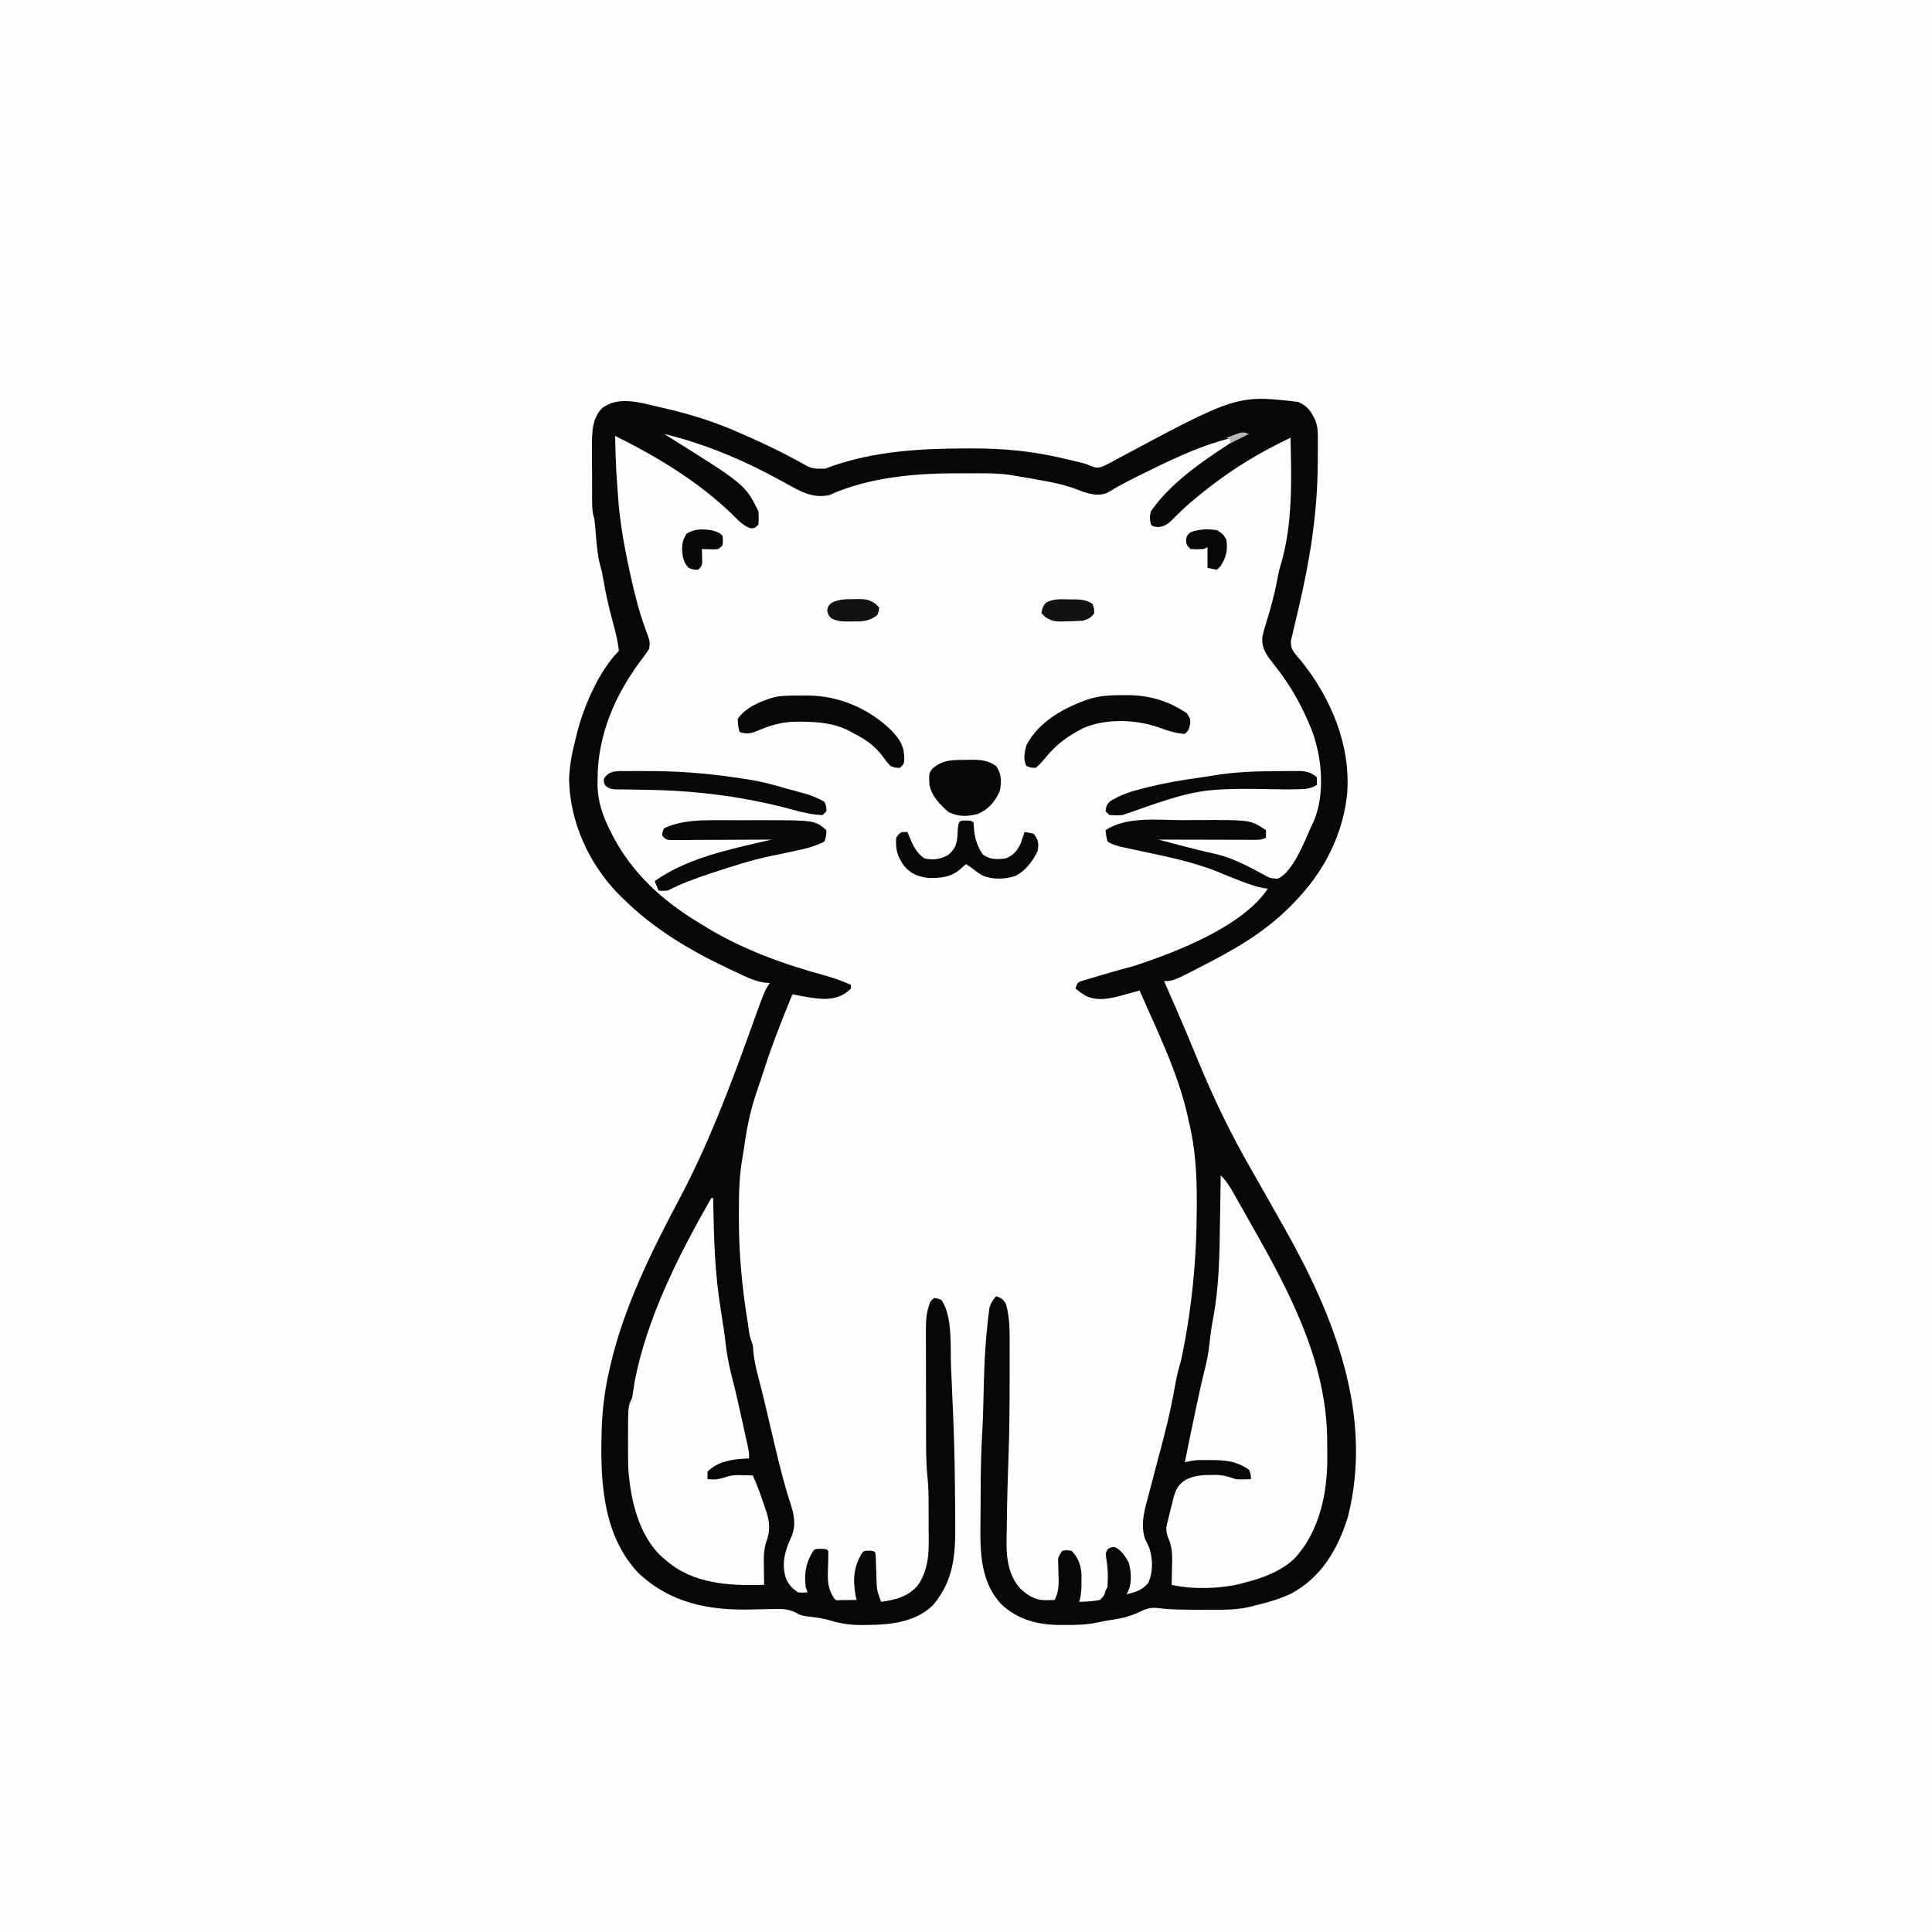
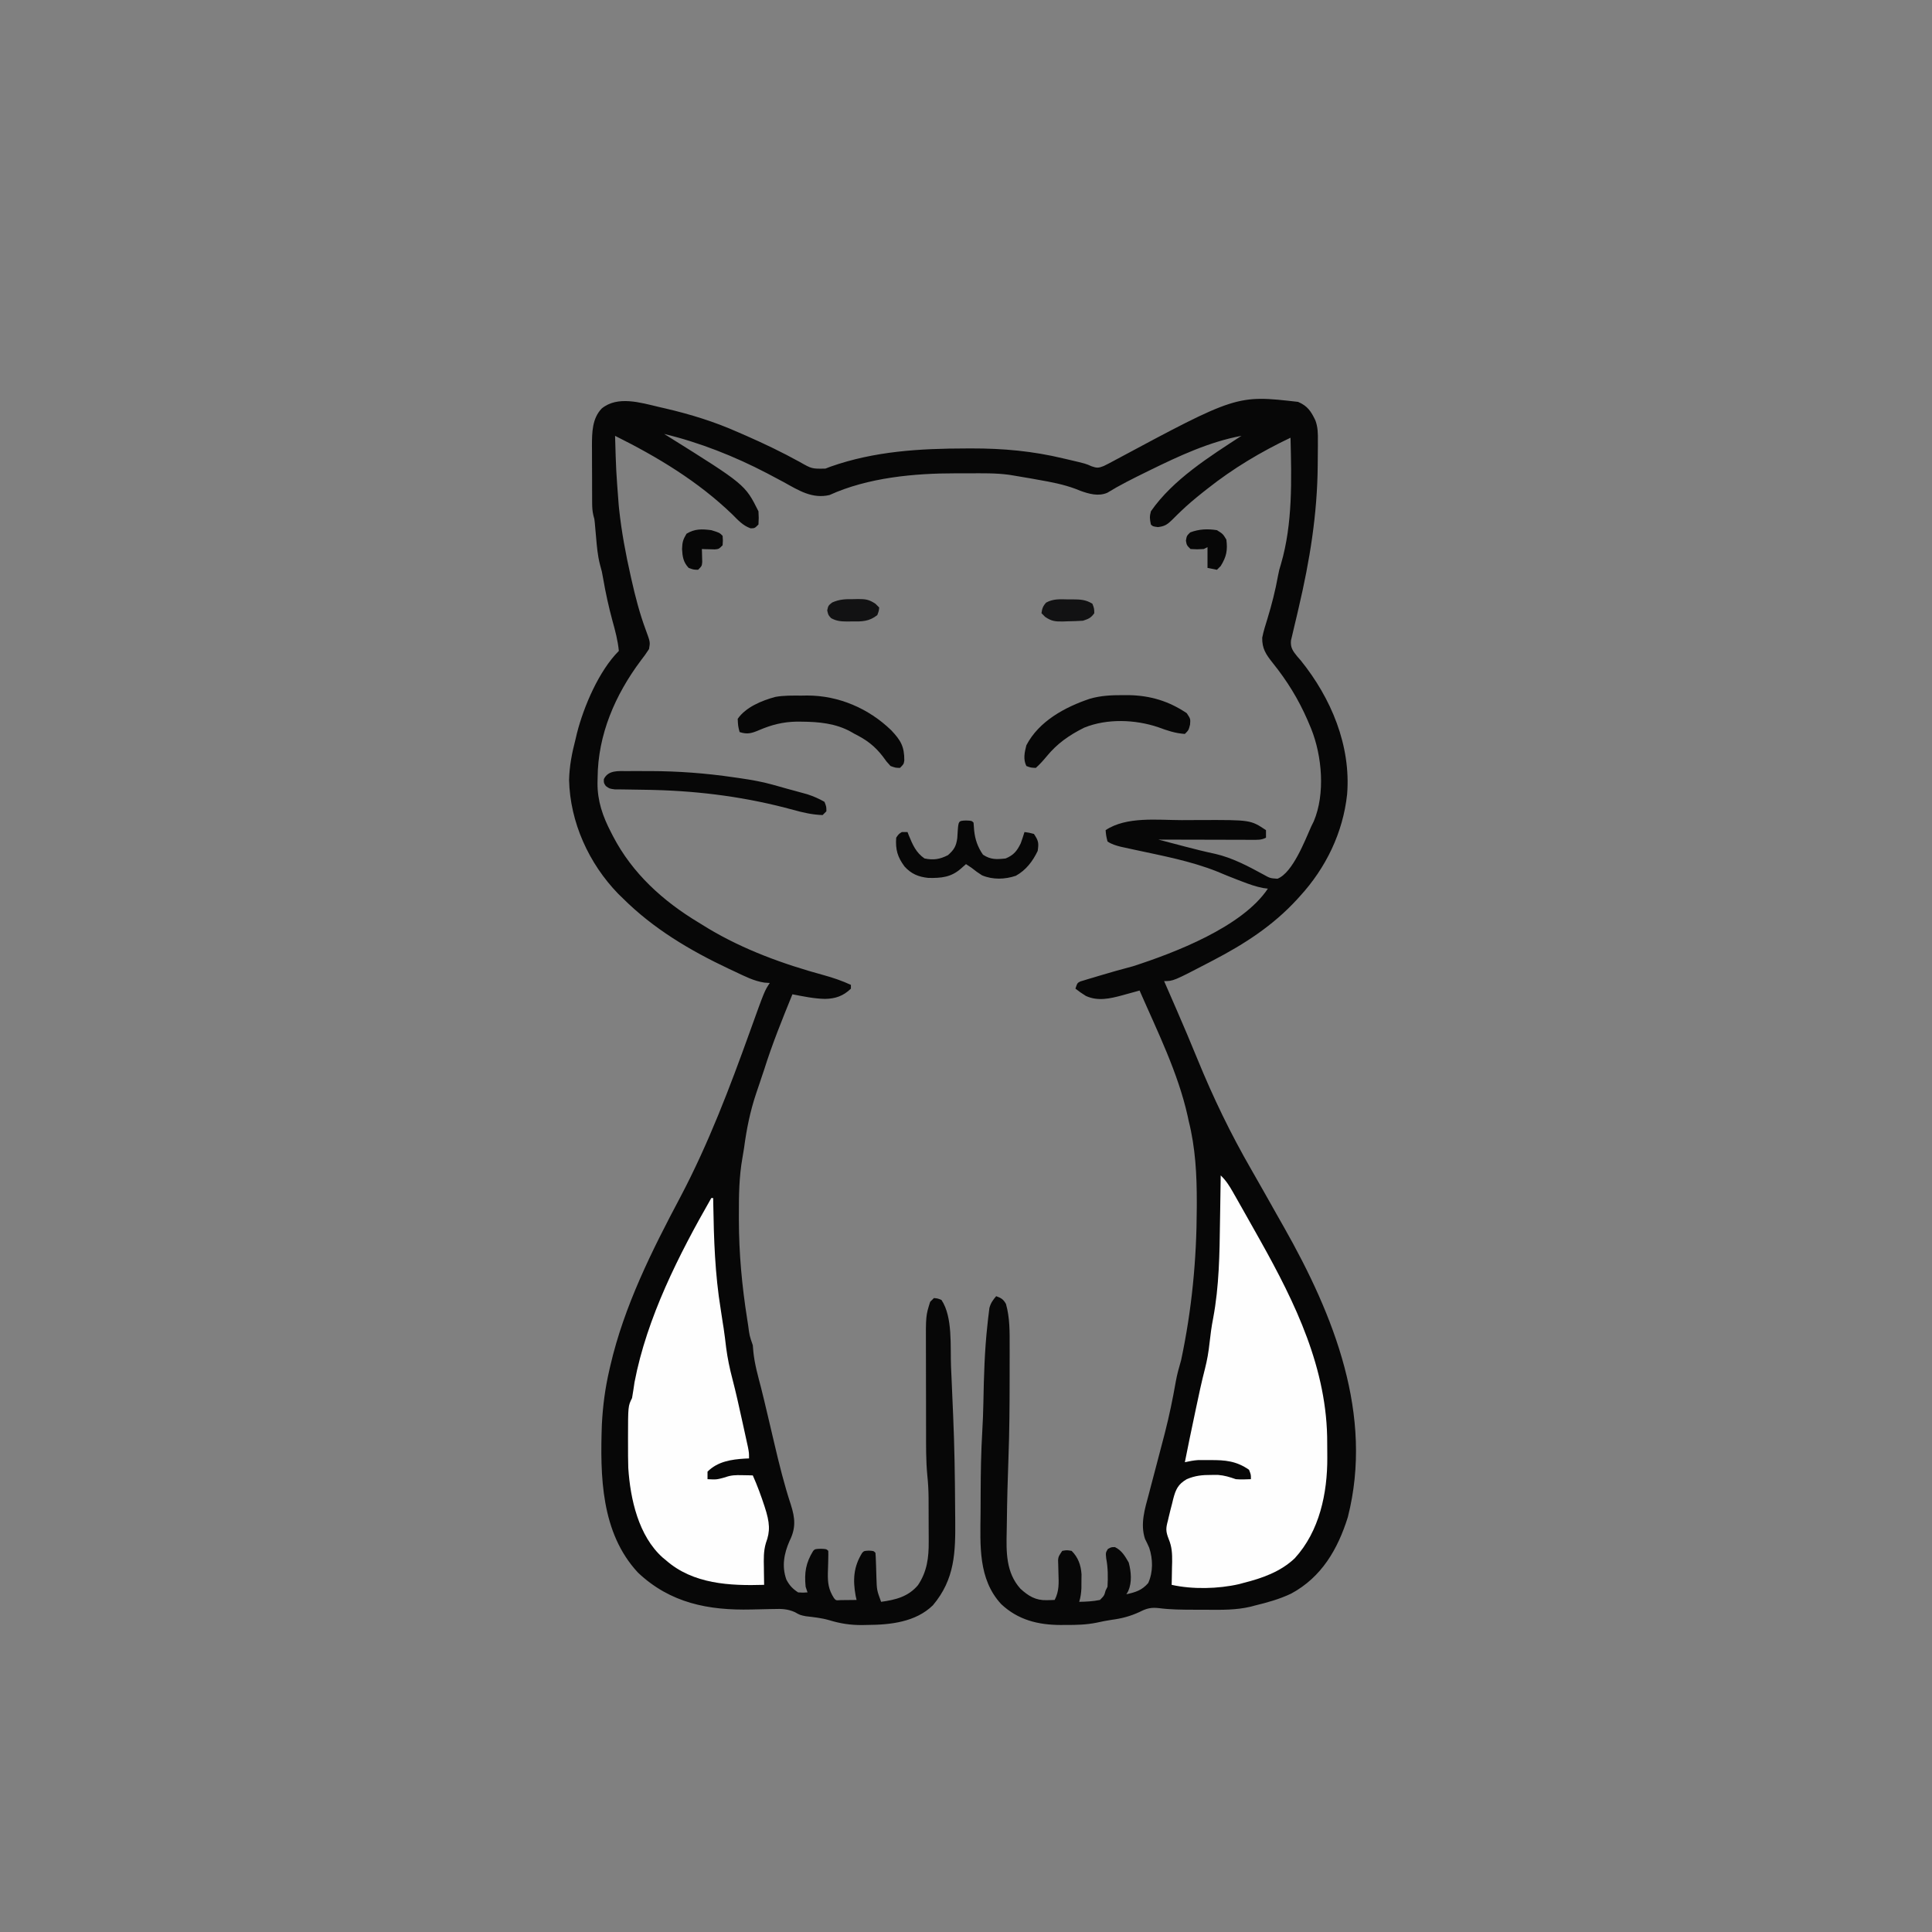
<svg xmlns="http://www.w3.org/2000/svg" version="1.1" width="1024" height="1024">
  <rect width="100%" height="100%" fill="#808080" stroke="none" />
-   <path d="M0 0 C337.92 0 675.84 0 1024 0 C1024 337.92 1024 675.84 1024 1024 C686.08 1024 348.16 1024 0 1024 C0 686.08 0 348.16 0 0 Z " fill="#FEFEFE" transform="translate(0,0)" />
  <path d="M0 0 C1.779 0.409 1.779 0.409 3.594 0.826 C16.802 3.92 29.398 7.79 41.812 13.312 C43.319 13.968 44.825 14.623 46.332 15.277 C55.985 19.514 65.397 24.036 74.633 29.126 C81.109 32.821 81.109 32.821 88.328 32.676 C89.23 32.329 90.133 31.982 91.062 31.625 C114.404 23.42 138.34 22.037 162.875 22 C163.84 21.996 164.805 21.993 165.8 21.989 C182.535 21.956 198.171 23.388 214.5 27.312 C215.626 27.573 216.752 27.833 217.912 28.102 C226.251 30.064 226.251 30.064 229.413 31.465 C232.196 32.448 233.104 32.383 235.812 31.312 C237.64 30.419 239.444 29.476 241.23 28.504 C306.3 -6.4 306.3 -6.4 338.812 -2.688 C343.867 -0.521 345.69 2.339 347.977 7.087 C349.337 10.708 349.365 14.098 349.309 17.93 C349.311 18.736 349.314 19.542 349.317 20.373 C349.318 22.978 349.286 25.582 349.25 28.188 C349.24 29.527 349.24 29.527 349.229 30.894 C349.024 56.885 345.019 81.407 339.086 106.676 C338.801 107.906 338.517 109.137 338.224 110.405 C337.668 112.8 337.099 115.193 336.516 117.582 C336.265 118.663 336.013 119.745 335.754 120.859 C335.524 121.817 335.294 122.774 335.057 123.761 C334.695 127.539 336.044 129.371 338.371 132.223 C338.991 132.933 339.611 133.643 340.25 134.375 C356.332 154.317 366.9 179.46 364.812 205.312 C362.626 225.659 353.57 244.292 339.812 259.312 C339.314 259.863 338.815 260.414 338.301 260.982 C325.493 274.938 310.515 284.602 293.812 293.312 C293.153 293.658 292.493 294.004 291.813 294.36 C272.708 304.312 272.708 304.312 267.812 304.312 C268.143 305.069 268.474 305.826 268.815 306.606 C270.401 310.236 271.983 313.868 273.562 317.5 C273.854 318.171 274.146 318.841 274.447 319.532 C278.227 328.228 281.925 336.951 285.51 345.729 C293.827 366.084 303.131 385.342 314.126 404.383 C318.579 412.118 322.942 419.904 327.325 427.679 C328.689 430.093 330.059 432.504 331.43 434.914 C357.758 481.423 378.977 534.256 365.188 588.438 C359.855 605.507 351.23 620.273 335.188 628.938 C328.993 631.901 322.47 633.698 315.812 635.312 C315.136 635.494 314.46 635.676 313.764 635.863 C306.122 637.698 298.46 637.581 290.654 637.518 C288.317 637.5 285.981 637.498 283.645 637.498 C277.421 637.481 271.27 637.459 265.086 636.656 C261.075 636.183 258.591 636.745 254.938 638.625 C249.935 640.946 245.446 642.136 239.992 642.855 C237.32 643.24 234.768 643.763 232.137 644.348 C226.644 645.463 221.34 645.609 215.75 645.562 C214.821 645.57 213.892 645.578 212.936 645.586 C200.996 645.552 190.322 642.89 181.438 634.5 C169.164 621.214 170.384 603.244 170.531 586.304 C170.562 582.717 170.572 579.13 170.578 575.543 C170.615 564.636 170.789 553.764 171.442 542.876 C171.745 537.822 171.931 532.778 172.023 527.715 C172.285 513.881 172.654 500.138 174.188 486.375 C174.301 485.304 174.415 484.234 174.533 483.131 C174.653 482.15 174.774 481.17 174.898 480.16 C175.002 479.315 175.106 478.469 175.212 477.598 C175.907 474.951 177.053 473.382 178.812 471.312 C181.466 472.285 182.602 472.936 184 475.438 C186.071 482.767 185.96 490.226 185.945 497.781 C185.947 498.882 185.948 499.982 185.949 501.116 C185.951 504.681 185.945 508.247 185.938 511.812 C185.936 513.643 185.936 513.643 185.935 515.51 C185.923 529.412 185.836 543.295 185.312 557.188 C184.908 568.419 184.584 579.647 184.47 590.885 C184.449 592.64 184.418 594.395 184.378 596.149 C184.139 606.927 183.964 617.818 191.657 626.36 C195.862 630.22 199.752 632.608 205.562 632.438 C206.761 632.41 206.761 632.41 207.984 632.383 C208.588 632.36 209.191 632.336 209.812 632.312 C212.255 627.599 211.978 623.343 211.812 618.188 C211.761 616.581 211.719 614.974 211.688 613.367 C211.664 612.661 211.641 611.954 211.617 611.226 C211.812 609.312 211.812 609.312 213.812 606.312 C216.25 605.875 216.25 605.875 218.812 606.312 C222.283 609.783 223.716 613.888 224.043 618.723 C224.029 619.928 224.015 621.133 224 622.375 C223.994 623.583 223.987 624.791 223.98 626.035 C223.846 628.663 223.59 630.819 222.812 633.312 C226.541 633.243 230.155 633.069 233.812 632.312 C236.06 630.045 236.06 630.045 236.812 627.312 C237.142 626.653 237.473 625.992 237.812 625.312 C238.096 620.279 238.091 615.269 237.125 610.312 C236.812 607.312 236.812 607.312 238 605.312 C239.812 604.312 239.812 604.312 241.75 604.312 C245.364 606.065 247.115 609.093 249.062 612.5 C250.361 617.368 250.859 622.935 248.797 627.621 C248.472 628.179 248.147 628.737 247.812 629.312 C252.721 628.211 256.002 627.242 259.375 623.375 C262.028 617.579 261.923 610.597 259.906 604.633 C259.217 603.051 258.482 601.488 257.688 599.957 C255.053 591.994 257.638 583.925 259.734 576.141 C260.036 574.982 260.337 573.824 260.647 572.631 C261.609 568.939 262.584 565.25 263.562 561.562 C264.837 556.737 266.103 551.909 267.359 547.078 C267.664 545.905 267.969 544.732 268.284 543.524 C270.565 534.606 272.409 525.662 273.997 516.597 C274.686 512.751 275.711 509.063 276.812 505.312 C282.505 478.595 285.073 451.779 285.125 424.5 C285.129 423.565 285.132 422.629 285.136 421.666 C285.166 406.97 284.424 392.627 280.812 378.312 C280.644 377.509 280.475 376.706 280.301 375.879 C275.155 352.773 264.24 330.911 254.812 309.312 C253.292 309.736 253.292 309.736 251.74 310.168 C250.388 310.538 249.036 310.908 247.684 311.277 C247.018 311.463 246.352 311.649 245.666 311.841 C239.195 313.599 232.666 315.086 226.359 312.184 C224.409 310.987 222.596 309.744 220.812 308.312 C221.812 305.312 221.812 305.312 223.448 304.485 C224.5 304.169 224.5 304.169 225.574 303.848 C226.357 303.607 227.139 303.367 227.945 303.119 C228.788 302.873 229.631 302.628 230.5 302.375 C231.361 302.113 232.221 301.852 233.108 301.582 C239.123 299.766 245.168 298.058 251.246 296.465 C273.147 289.389 309.251 275.655 322.812 255.312 C321.982 255.206 321.152 255.099 320.297 254.988 C316.369 254.226 312.777 252.944 309.062 251.5 C308.351 251.229 307.639 250.959 306.906 250.68 C303.218 249.271 299.571 247.794 295.938 246.25 C281.973 240.673 266.926 237.892 252.275 234.723 C251.614 234.579 250.954 234.434 250.273 234.285 C248.459 233.887 246.643 233.495 244.827 233.103 C242.188 232.411 240.073 231.828 237.812 230.312 C237.062 227.188 237.062 227.188 236.812 224.312 C247.842 216.953 264.3 218.971 277.035 218.997 C280.306 219 283.576 218.976 286.848 218.951 C313.649 218.87 313.649 218.87 321.812 224.312 C321.812 225.632 321.812 226.952 321.812 228.312 C319.241 229.598 317.415 229.433 314.537 229.426 C312.885 229.426 312.885 229.426 311.2 229.426 C310.008 229.421 308.815 229.415 307.586 229.41 C306.368 229.409 305.15 229.407 303.895 229.406 C299.993 229.4 296.09 229.388 292.188 229.375 C289.547 229.37 286.906 229.365 284.266 229.361 C277.781 229.35 271.297 229.334 264.812 229.312 C268.458 230.274 272.104 231.231 275.75 232.188 C276.772 232.457 277.793 232.726 278.846 233.004 C284.197 234.406 289.546 235.743 294.959 236.886 C303.962 238.956 312.371 243.414 320.432 247.809 C323.968 249.789 323.968 249.789 327.895 250.058 C336.007 246.905 342.529 229.628 345.812 222.312 C346.248 221.431 346.684 220.549 347.133 219.641 C353.297 205.07 351.563 184.926 345.715 170.442 C345.417 169.739 345.119 169.036 344.812 168.312 C344.485 167.536 344.157 166.76 343.82 165.96 C338.98 154.852 332.971 145.106 325.371 135.667 C321.885 131.25 319.691 128.163 319.812 122.312 C320.499 118.899 321.503 115.626 322.562 112.312 C324.862 104.75 326.776 97.325 328.172 89.539 C328.812 86.312 328.812 86.312 329.758 83.234 C336.033 61.819 335.361 38.386 334.812 16.312 C319.06 23.812 304.518 32.483 290.812 43.312 C289.445 44.39 289.445 44.39 288.051 45.488 C284.125 48.641 280.285 51.82 276.668 55.324 C275.875 56.084 275.875 56.084 275.066 56.86 C274.047 57.846 273.039 58.845 272.047 59.859 C269.489 62.333 268.104 63.28 264.52 63.684 C261.812 63.312 261.812 63.312 260.812 62.312 C260.196 59.413 260.043 58.115 260.812 55.312 C272.475 38.507 291.884 26.317 308.812 15.312 C291.817 18.468 275.675 26.003 260.25 33.562 C259.545 33.908 258.84 34.253 258.113 34.609 C251.186 38.017 244.296 41.436 237.715 45.485 C233.035 47.521 227.991 46.106 223.385 44.428 C222.546 44.094 221.708 43.759 220.844 43.414 C214.413 41.03 207.929 39.795 201.188 38.625 C200.025 38.413 198.862 38.201 197.664 37.982 C194.384 37.394 191.102 36.84 187.812 36.312 C187.071 36.193 186.329 36.074 185.565 35.951 C178.511 34.998 171.371 35.162 164.266 35.182 C162.015 35.187 159.765 35.182 157.514 35.176 C135.391 35.163 110.898 37.407 90.5 46.676 C81.304 48.855 74.082 44.216 66.25 39.875 C63.852 38.582 61.446 37.305 59.035 36.035 C58.128 35.557 58.128 35.557 57.202 35.069 C40.218 26.207 21.475 18.772 2.812 14.312 C3.444 14.702 4.076 15.091 4.727 15.492 C45.72 41.128 45.72 41.128 52.812 55.312 C53 58.812 53 58.812 52.812 62.312 C50.812 64.312 50.812 64.312 48.613 64.332 C44.499 62.834 42.057 60.061 39 57 C20.815 39.454 -0.671 26.52 -23.188 15.312 C-22.66 33.745 -22.66 33.745 -21.25 52.125 C-21.175 52.868 -21.101 53.611 -21.024 54.376 C-19.74 66.235 -17.571 77.872 -14.938 89.5 C-14.786 90.174 -14.635 90.848 -14.48 91.543 C-12.453 100.545 -10.185 109.385 -6.966 118.048 C-4.531 124.645 -4.531 124.645 -5.188 128.312 C-6.575 130.491 -7.968 132.425 -9.562 134.438 C-23.126 152.586 -32.308 173.724 -32.438 196.562 C-32.458 197.453 -32.479 198.344 -32.5 199.262 C-32.556 208.877 -29.755 216.913 -25.375 225.375 C-25.02 226.067 -24.666 226.759 -24.3 227.472 C-14.016 247.245 2.163 261.872 21.086 273.271 C22.733 274.265 24.367 275.28 26 276.297 C44.979 287.702 66.158 295.376 87.444 301.171 C92.442 302.548 97.101 304.146 101.812 306.312 C101.812 306.973 101.812 307.632 101.812 308.312 C97.772 312.234 93.561 313.67 88 313.75 C82.173 313.61 76.519 312.413 70.812 311.312 C65.423 324.531 60.093 337.689 55.812 351.312 C55.316 352.793 54.816 354.272 54.312 355.75 C54.086 356.442 53.859 357.134 53.625 357.848 C52.975 359.819 52.304 361.784 51.625 363.746 C48.397 373.318 46.506 382.789 45.177 392.793 C44.92 394.566 44.624 396.332 44.3 398.093 C42.521 408.086 42.419 417.946 42.438 428.062 C42.437 428.975 42.436 429.888 42.435 430.828 C42.453 448.56 44.052 465.808 46.812 483.312 C47.082 485.045 47.082 485.045 47.356 486.813 C48.051 492.223 48.051 492.223 49.812 497.312 C49.916 498.509 50.019 499.705 50.125 500.938 C50.796 507.446 52.593 513.686 54.226 520.002 C55.26 524.074 56.221 528.162 57.188 532.25 C57.395 533.124 57.603 533.997 57.818 534.897 C58.976 539.765 60.121 544.635 61.254 549.508 C63.809 560.416 66.479 571.209 69.984 581.858 C72.235 588.904 72.727 594.2 69.312 601 C66.362 607.708 65.071 614.468 67.617 621.551 C69.286 624.674 70.857 626.342 73.812 628.312 C76.438 628.48 76.438 628.48 78.812 628.312 C78.317 626.827 78.317 626.827 77.812 625.312 C77.073 617.813 77.881 612.745 81.812 606.312 C82.812 605.312 82.812 605.312 85.812 605.188 C88.813 605.312 88.813 605.312 89.812 606.312 C89.863 607.659 89.848 609.009 89.805 610.355 C89.78 611.596 89.78 611.596 89.754 612.861 C89.71 614.601 89.658 616.341 89.598 618.08 C89.509 623.296 89.929 626.771 92.812 631.312 C93.872 632.599 93.872 632.599 96.316 632.41 C97.326 632.399 98.335 632.387 99.375 632.375 C100.893 632.361 100.893 632.361 102.441 632.348 C103.224 632.336 104.006 632.324 104.812 632.312 C104.654 631.607 104.495 630.902 104.332 630.176 C102.779 621.614 103.19 614.736 107.812 607.312 C108.813 606.312 108.813 606.312 111.312 606.188 C113.812 606.312 113.812 606.312 114.812 607.312 C114.945 608.814 115.016 610.321 115.059 611.828 C115.108 613.211 115.108 613.211 115.158 614.621 C115.219 616.566 115.276 618.512 115.33 620.457 C115.544 627.106 115.544 627.106 117.812 633.312 C125.479 632.26 132.19 630.618 137.348 624.488 C142.174 617.326 143.121 609.823 143.043 601.387 C143.043 600.558 143.042 599.73 143.042 598.877 C143.039 597.135 143.031 595.393 143.018 593.651 C143 591.018 142.998 588.385 142.998 585.752 C142.993 584.047 142.987 582.342 142.98 580.637 C142.979 579.48 142.979 579.48 142.977 578.3 C142.943 574.275 142.736 570.333 142.312 566.33 C141.551 558.473 141.648 550.596 141.645 542.711 C141.641 541.022 141.638 539.333 141.634 537.644 C141.628 534.122 141.627 530.601 141.627 527.079 C141.627 522.586 141.614 518.093 141.596 513.6 C141.585 510.119 141.583 506.638 141.584 503.156 C141.583 501.5 141.578 499.844 141.57 498.188 C141.5 481.686 141.5 481.686 143.812 474.312 C144.472 473.652 145.132 472.993 145.812 472.312 C147.812 472.5 147.812 472.5 149.812 473.312 C155.885 482.421 154.417 498.012 154.875 508.688 C154.958 510.528 155.041 512.368 155.125 514.209 C155.328 518.758 155.521 523.309 155.71 527.859 C155.802 530.062 155.898 532.264 155.997 534.466 C156.708 550.706 156.954 566.949 157.043 583.202 C157.056 585.332 157.074 587.463 157.096 589.593 C157.27 606.941 156.98 621.28 145.258 635.152 C136.164 644.043 122.736 645.501 110.688 645.562 C109.214 645.593 109.214 645.593 107.711 645.625 C101.503 645.658 96.21 644.833 90.272 643.034 C86.201 641.84 82.056 641.438 77.855 640.938 C74.813 640.313 74.813 640.313 72.116 638.785 C68.245 637.059 65.056 636.979 60.914 637.125 C60.161 637.136 59.409 637.148 58.633 637.159 C55.445 637.208 52.258 637.291 49.071 637.374 C26.334 637.913 6.115 634.016 -11 617.875 C-30.74 596.729 -31.121 566.487 -30.188 539.312 C-29.671 529.343 -28.451 520.028 -26.188 510.312 C-25.948 509.26 -25.948 509.26 -25.704 508.186 C-18.404 476.602 -3.674 447.206 11.442 418.719 C26.346 390.463 37.601 360.775 48.383 330.771 C56.052 309.453 56.052 309.453 58.812 305.312 C57.891 305.249 56.969 305.186 56.02 305.121 C50.447 304.315 45.552 301.751 40.5 299.375 C39.438 298.88 38.377 298.385 37.283 297.875 C16.516 288.073 -2.838 276.613 -19.188 260.312 C-19.962 259.561 -20.737 258.809 -21.535 258.035 C-37.114 241.961 -47.029 220.131 -47.562 197.75 C-47.392 190.329 -46.057 183.476 -44.188 176.312 C-43.921 175.182 -43.654 174.051 -43.379 172.887 C-39.76 158.683 -31.731 139.856 -21.188 129.312 C-21.716 123.823 -23.088 118.676 -24.562 113.375 C-26.582 105.935 -28.204 98.522 -29.512 90.926 C-30.151 87.258 -30.151 87.258 -31.203 83.496 C-32.427 78.735 -32.833 73.95 -33.25 69.062 C-33.405 67.307 -33.562 65.552 -33.723 63.797 C-33.821 62.648 -33.821 62.648 -33.922 61.476 C-34.132 59.342 -34.132 59.342 -34.695 57.438 C-35.198 55.266 -35.321 53.371 -35.333 51.146 C-35.339 50.334 -35.346 49.523 -35.352 48.687 C-35.353 47.817 -35.354 46.947 -35.355 46.051 C-35.359 45.146 -35.362 44.24 -35.366 43.308 C-35.371 41.392 -35.373 39.476 -35.373 37.561 C-35.375 34.653 -35.393 31.746 -35.412 28.838 C-35.415 26.971 -35.417 25.105 -35.418 23.238 C-35.425 22.379 -35.432 21.519 -35.44 20.633 C-35.413 13.56 -35.382 6.148 -30.25 0.812 C-21.825 -6.065 -9.681 -2.28 0 0 Z " fill="#070707" transform="translate(349.188,215.688)" />
  <path d="M0 0 C2.755 2.639 4.479 5.315 6.371 8.645 C7.022 9.785 7.673 10.926 8.343 12.101 C9.042 13.338 9.74 14.575 10.438 15.812 C11.16 17.087 11.882 18.361 12.604 19.635 C14.412 22.829 16.211 26.027 18.005 29.227 C18.917 30.853 19.831 32.477 20.745 34.102 C39.571 67.661 56.649 102.74 56.446 141.991 C56.438 144.499 56.466 147.004 56.498 149.512 C56.58 168.402 52.378 188.595 39.227 202.934 C31.676 210.099 21.942 213.499 12 216 C11.242 216.206 10.484 216.413 9.703 216.625 C-1.309 219.15 -14.946 219.467 -26 217 C-25.984 216.436 -25.969 215.872 -25.952 215.291 C-25.889 212.694 -25.851 210.097 -25.812 207.5 C-25.787 206.613 -25.762 205.726 -25.736 204.812 C-25.688 200.389 -25.855 196.829 -27.574 192.719 C-29.151 188.606 -29.124 187.168 -28 183 C-27.841 182.311 -27.682 181.623 -27.518 180.913 C-26.97 178.555 -26.365 176.217 -25.75 173.875 C-25.558 173.077 -25.366 172.279 -25.168 171.457 C-23.845 166.472 -22.659 163.707 -18 161 C-13.587 159.105 -9.781 158.729 -5 158.75 C-3.237 158.742 -3.237 158.742 -1.438 158.734 C2.035 159.003 4.73 159.856 8 161 C10.711 161.227 13.271 161.094 16 161 C16.045 158.621 16.045 158.621 15 156 C8.301 151.362 2.467 150.834 -5.5 150.875 C-6.246 150.871 -6.993 150.867 -7.762 150.863 C-8.49 150.865 -9.218 150.866 -9.969 150.867 C-10.623 150.868 -11.277 150.869 -11.951 150.871 C-14.363 151.023 -16.642 151.484 -19 152 C-17.413 143.92 -15.727 135.861 -14.023 127.806 C-13.717 126.356 -13.412 124.905 -13.107 123.455 C-11.633 116.428 -10.14 109.419 -8.344 102.465 C-7.187 97.939 -6.432 93.582 -5.938 88.938 C-5.437 84.486 -4.88 80.083 -4 75.688 C-0.81 58.702 -0.608 41.537 -0.375 24.312 C-0.337 21.942 -0.298 19.572 -0.258 17.201 C-0.163 11.468 -0.078 5.734 0 0 Z " fill="#FEFEFE" transform="translate(647,623)" />
-   <path d="M0 0 C0.33 0 0.66 0 1 0 C1.015 0.97 1.029 1.94 1.044 2.94 C1.349 21.812 1.947 40.334 5 59 C5.354 61.333 5.709 63.667 6.062 66 C6.221 66.984 6.38 67.967 6.543 68.98 C7.063 72.417 7.463 75.861 7.875 79.312 C8.619 84.936 9.73 90.314 11.178 95.795 C13.064 103.021 14.666 110.309 16.265 117.602 C16.588 119.072 16.911 120.542 17.236 122.011 C17.697 124.097 18.154 126.183 18.609 128.27 C18.877 129.493 19.145 130.716 19.421 131.976 C20 135 20 135 20 138 C18.966 138.039 18.966 138.039 17.91 138.078 C10.58 138.521 3.391 139.609 -2 145 C-2 146.32 -2 147.64 -2 149 C2.789 149.242 2.789 149.242 7.344 148 C10.494 146.814 12.958 146.801 16.312 146.875 C17.381 146.893 18.45 146.911 19.551 146.93 C20.359 146.953 21.167 146.976 22 147 C24.413 152.408 26.418 157.87 28.25 163.5 C28.531 164.316 28.812 165.132 29.102 165.973 C31.102 172.144 31.267 176.611 28.945 182.82 C27.64 187.21 27.786 191.325 27.875 195.875 C27.884 196.754 27.893 197.633 27.902 198.539 C27.926 200.693 27.962 202.846 28 205 C9.769 205.564 -9.64 204.615 -24 192 C-24.891 191.265 -24.891 191.265 -25.801 190.516 C-38.579 179.069 -42.937 159.527 -44 143 C-44.13 138.853 -44.14 134.711 -44.125 130.562 C-44.129 129.495 -44.133 128.427 -44.137 127.326 C-44.116 110.232 -44.116 110.232 -42 106 C-41.509 103.217 -41.105 100.425 -40.695 97.629 C-34.127 63.35 -17.232 30.106 0 0 Z " fill="#FEFEFE" transform="translate(377,635)" />
-   <path d="M0 0 C1.623 -0.003 1.623 -0.003 3.278 -0.006 C5.549 -0.007 7.819 -0.004 10.09 0.005 C13.524 0.016 16.957 0.005 20.391 -0.008 C51.05 -0.031 51.05 -0.031 57.164 5.266 C57.102 8.078 57.102 8.078 56.164 11.266 C51.21 13.842 46.23 15.088 40.789 16.203 C39.168 16.554 37.547 16.906 35.926 17.258 C33.077 17.866 30.227 18.453 27.371 19.023 C17.049 21.227 7.109 24.447 -2.898 27.766 C-3.625 28.005 -4.352 28.244 -5.1 28.491 C-12.616 30.975 -19.807 33.583 -26.836 37.266 C-29.836 37.516 -29.836 37.516 -31.836 37.266 C-32.496 35.616 -33.156 33.966 -33.836 32.266 C-17.793 20.85 3.021 16.049 21.943 11.697 C23.11 11.428 24.276 11.16 25.477 10.883 C26.364 10.679 27.251 10.476 28.164 10.266 C27.118 10.272 27.118 10.272 26.052 10.279 C19.489 10.319 12.926 10.35 6.363 10.369 C2.989 10.38 -0.385 10.394 -3.759 10.417 C-7.636 10.441 -11.513 10.452 -15.391 10.461 C-16.605 10.471 -17.82 10.482 -19.071 10.492 C-20.192 10.492 -21.313 10.493 -22.468 10.493 C-23.459 10.497 -24.449 10.502 -25.469 10.506 C-27.836 10.266 -27.836 10.266 -29.836 8.266 C-29.773 6.266 -29.773 6.266 -28.836 4.266 C-19.967 0.029 -9.643 -0.039 0 0 Z " fill="#070707" transform="translate(380.836,434.734)" />
+   <path d="M0 0 C0.33 0 0.66 0 1 0 C1.015 0.97 1.029 1.94 1.044 2.94 C1.349 21.812 1.947 40.334 5 59 C5.354 61.333 5.709 63.667 6.062 66 C6.221 66.984 6.38 67.967 6.543 68.98 C7.063 72.417 7.463 75.861 7.875 79.312 C8.619 84.936 9.73 90.314 11.178 95.795 C13.064 103.021 14.666 110.309 16.265 117.602 C16.588 119.072 16.911 120.542 17.236 122.011 C17.697 124.097 18.154 126.183 18.609 128.27 C18.877 129.493 19.145 130.716 19.421 131.976 C20 135 20 135 20 138 C18.966 138.039 18.966 138.039 17.91 138.078 C10.58 138.521 3.391 139.609 -2 145 C-2 146.32 -2 147.64 -2 149 C2.789 149.242 2.789 149.242 7.344 148 C10.494 146.814 12.958 146.801 16.312 146.875 C17.381 146.893 18.45 146.911 19.551 146.93 C20.359 146.953 21.167 146.976 22 147 C24.413 152.408 26.418 157.87 28.25 163.5 C31.102 172.144 31.267 176.611 28.945 182.82 C27.64 187.21 27.786 191.325 27.875 195.875 C27.884 196.754 27.893 197.633 27.902 198.539 C27.926 200.693 27.962 202.846 28 205 C9.769 205.564 -9.64 204.615 -24 192 C-24.891 191.265 -24.891 191.265 -25.801 190.516 C-38.579 179.069 -42.937 159.527 -44 143 C-44.13 138.853 -44.14 134.711 -44.125 130.562 C-44.129 129.495 -44.133 128.427 -44.137 127.326 C-44.116 110.232 -44.116 110.232 -42 106 C-41.509 103.217 -41.105 100.425 -40.695 97.629 C-34.127 63.35 -17.232 30.106 0 0 Z " fill="#FEFEFE" transform="translate(377,635)" />
  <path d="M0 0 C1.092 0 2.183 0 3.308 0.001 C14.62 0.239 24.41 3.169 33.875 9.562 C35.875 12.562 35.875 12.562 35.625 15.625 C34.875 18.562 34.875 18.562 32.875 20.562 C27.785 20.219 23.501 18.77 18.75 17 C6.519 12.876 -8.413 12.321 -20.492 17.242 C-28.453 21.234 -34.686 25.536 -40.371 32.449 C-42.191 34.642 -43.99 36.672 -46.125 38.562 C-48.812 38.438 -48.812 38.438 -51.125 37.562 C-52.908 33.996 -52.086 30.328 -51.125 26.562 C-44.444 13.752 -30.628 6.322 -17.441 1.898 C-11.635 0.234 -6.014 -0.013 0 0 Z " fill="#070707" transform="translate(595.125,368.438)" />
  <path d="M0 0 C1.021 -0.016 2.042 -0.032 3.094 -0.049 C19.77 -0.059 35.666 6.786 47.625 18.375 C52.651 23.681 54.588 26.974 54.551 34.324 C54.25 36.312 54.25 36.312 52.25 38.312 C49.887 38.262 49.887 38.262 47.25 37.312 C45.145 35.02 45.145 35.02 43.062 32.125 C38.726 26.564 34.495 23.45 28.25 20.312 C27.571 19.924 26.891 19.536 26.191 19.137 C18.183 14.706 9.21 13.882 0.188 13.812 C-0.714 13.805 -1.615 13.798 -2.543 13.791 C-9.724 13.918 -15.749 15.45 -22.332 18.266 C-26.234 19.931 -28.653 20.691 -32.75 19.312 C-33.562 16.125 -33.562 16.125 -33.75 12.312 C-29.465 6.107 -20.989 2.632 -13.861 0.698 C-9.282 -0.139 -4.64 -0.014 0 0 Z " fill="#070707" transform="translate(424.75,368.688)" />
  <path d="M0 0 C0.743 -0.005 1.486 -0.011 2.251 -0.017 C4.677 -0.028 7.102 -0.022 9.527 -0.012 C10.354 -0.011 11.181 -0.01 12.033 -0.009 C27.006 0.025 41.64 1.116 56.465 3.301 C58.134 3.539 58.134 3.539 59.836 3.783 C65.633 4.636 71.26 5.597 76.902 7.176 C78.148 7.523 79.393 7.869 80.676 8.227 C81.926 8.581 83.177 8.936 84.465 9.301 C85.736 9.645 87.007 9.989 88.316 10.344 C90.153 10.848 90.153 10.848 92.027 11.363 C93.122 11.664 94.216 11.964 95.344 12.273 C98.604 13.346 101.494 14.582 104.465 16.301 C105.465 18.863 105.465 18.863 105.465 21.301 C104.805 21.961 104.145 22.621 103.465 23.301 C98.021 23.116 93.142 21.999 87.902 20.551 C63.708 13.914 39.242 10.648 14.191 10.004 C13.051 9.974 13.051 9.974 11.888 9.944 C8.204 9.856 4.521 9.793 0.836 9.767 C-0.479 9.747 -1.794 9.727 -3.148 9.707 C-4.893 9.696 -4.893 9.696 -6.673 9.686 C-9.535 9.301 -9.535 9.301 -11.438 7.904 C-12.535 6.301 -12.535 6.301 -12.473 4.238 C-10.118 -0.627 -4.743 -0.005 0 0 Z " fill="#070707" transform="translate(332.535,408.699)" />
-   <path d="M0 0 C2.247 -0.01 4.493 -0.041 6.74 -0.072 C8.182 -0.079 9.624 -0.084 11.066 -0.088 C12.358 -0.097 13.651 -0.107 14.983 -0.116 C18.664 0.265 20.602 0.851 23.421 3.24 C23.421 4.56 23.421 5.88 23.421 7.24 C19.957 9.352 17.184 9.504 13.163 9.549 C11.285 9.583 11.285 9.583 9.368 9.618 C8.373 9.632 8.373 9.632 7.358 9.646 C-38.687 8.835 -38.687 8.835 -79.579 23.24 C-83.016 23.428 -83.016 23.428 -86.579 23.24 C-87.239 22.58 -87.899 21.92 -88.579 21.24 C-88.371 18.739 -87.953 17.591 -86.111 15.866 C-80.558 12.451 -75.08 10.65 -68.766 9.115 C-67.762 8.862 -66.757 8.609 -65.722 8.349 C-57.096 6.237 -48.439 4.73 -39.645 3.528 C-36.595 3.103 -33.557 2.605 -30.516 2.115 C-20.349 0.49 -10.281 0.027 0 0 Z " fill="#070707" transform="translate(674.579,408.76)" />
  <path d="M0 0 C3 0.125 3 0.125 4 1.125 C4.133 2.477 4.231 3.832 4.312 5.188 C4.801 10.042 6.203 14.104 9 18.125 C13.049 20.824 16.249 20.66 21 20.125 C25.245 18.372 27.005 16.211 29 12.125 C29.711 10.14 30.39 8.143 31 6.125 C33.375 6.438 33.375 6.438 36 7.125 C38.417 10.75 38.635 11.84 38 16.125 C35.363 21.622 31.796 26.338 26.402 29.309 C20.639 31.267 14.134 31.453 8.492 29.062 C6.541 27.853 4.78 26.572 3 25.125 C2.01 24.465 1.02 23.805 0 23.125 C-0.887 23.909 -1.774 24.692 -2.688 25.5 C-7.935 30.138 -13.207 30.575 -19.992 30.434 C-25.2 29.899 -29.018 28.305 -32.562 24.406 C-36.275 19.429 -37.451 15.438 -37 9.125 C-35.688 7.188 -35.688 7.188 -34 6.125 C-33.01 6.125 -32.02 6.125 -31 6.125 C-30.769 6.717 -30.539 7.308 -30.301 7.918 C-28.264 12.854 -26.523 17.009 -22 20.125 C-17.236 21.113 -13.888 20.577 -9.562 18.375 C-6.332 15.538 -5.206 13.627 -4.621 9.363 C-4.53 7.915 -4.53 7.915 -4.438 6.438 C-4.031 0.168 -4.031 0.168 0 0 Z " fill="#070707" transform="translate(512,434.875)" />
-   <path d="M0 0 C0.89 -0.021 1.78 -0.041 2.697 -0.062 C7.941 -0.094 11.694 0.231 16.188 3.25 C19.059 7.557 19.005 11.199 18.188 16.25 C15.766 21.982 12.194 26.251 6.398 28.66 C0.838 30.144 -3.934 30.172 -9.125 27.625 C-13.654 23.623 -18.075 19.214 -19.219 13.066 C-19.466 7.126 -19.466 7.126 -17.574 4.59 C-11.996 -0.158 -6.907 0.039 0 0 Z " fill="#070707" transform="translate(511.812,402.75)" />
  <path d="M0 0 C4.324 1.324 4.324 1.324 6 3 C6.188 5.438 6.188 5.438 6 8 C4 10 4 10 1.836 10.195 C0.618 10.161 0.618 10.161 -0.625 10.125 C-1.442 10.107 -2.26 10.089 -3.102 10.07 C-3.728 10.047 -4.355 10.024 -5 10 C-4.977 10.626 -4.954 11.253 -4.93 11.898 C-4.903 13.124 -4.903 13.124 -4.875 14.375 C-4.852 15.187 -4.829 15.999 -4.805 16.836 C-5 19 -5 19 -7 21 C-9.438 20.938 -9.438 20.938 -12 20 C-14.855 16.948 -15.277 14.041 -15.5 10 C-15.36 6.393 -15.038 5.064 -13.125 1.875 C-8.712 -0.773 -5.024 -0.643 0 0 Z " fill="#070707" transform="translate(377,281)" />
  <path d="M0 0 C3.188 2 3.188 2 5 5 C5.721 10.676 5.064 14.051 2 19 C1.34 19.66 0.68 20.32 0 21 C-1.65 20.67 -3.3 20.34 -5 20 C-5 16.37 -5 12.74 -5 9 C-5.99 9.495 -5.99 9.495 -7 10 C-10.5 10.188 -10.5 10.188 -14 10 C-16 8 -16 8 -16.438 5.562 C-16 3 -16 3 -14.188 1.188 C-9.429 -0.585 -5.012 -0.781 0 0 Z " fill="#070707" transform="translate(645,281)" />
  <path d="M0 0 C0.807 -0.003 1.614 -0.006 2.445 -0.01 C6.515 0.027 9.467 0.084 13 2.312 C13.938 4.75 13.938 4.75 14 7.312 C12.187 9.851 11.015 10.307 8 11.312 C5.193 11.487 2.433 11.589 -0.375 11.625 C-1.13 11.654 -1.886 11.683 -2.664 11.713 C-6.739 11.759 -8.54 11.618 -12.039 9.293 C-12.686 8.639 -13.333 7.986 -14 7.312 C-13.66 4.847 -13.213 3.544 -11.516 1.695 C-7.741 -0.379 -4.234 -0.085 0 0 Z " fill="#121213" transform="translate(566,317.688)" />
  <path d="M0 0 C1.12 -0.03 1.12 -0.03 2.262 -0.061 C6.29 -0.057 8.083 0.159 11.531 2.465 C12.181 3.116 12.831 3.767 13.5 4.438 C13.312 6.25 13.312 6.25 12.5 8.438 C8.151 11.918 4.257 11.895 -1.062 11.812 C-1.817 11.824 -2.572 11.836 -3.35 11.848 C-6.649 11.83 -9.073 11.672 -11.992 10.07 C-13.5 8.438 -13.5 8.438 -14.062 5.938 C-13.5 3.438 -13.5 3.438 -11.496 1.809 C-7.555 0.005 -4.282 -0.041 0 0 Z " fill="#121213" transform="translate(452.5,317.562)" />
-   <path d="M0 0 C-4.95 2.475 -4.95 2.475 -10 5 C-10 4.34 -10 3.68 -10 3 C-10.66 2.67 -11.32 2.34 -12 2 C-10.567 1.468 -9.128 0.95 -7.688 0.438 C-6.487 0.002 -6.487 0.002 -5.262 -0.441 C-3 -1 -3 -1 0 0 Z " fill="#B6B7B7" transform="translate(662,230)" />
</svg>